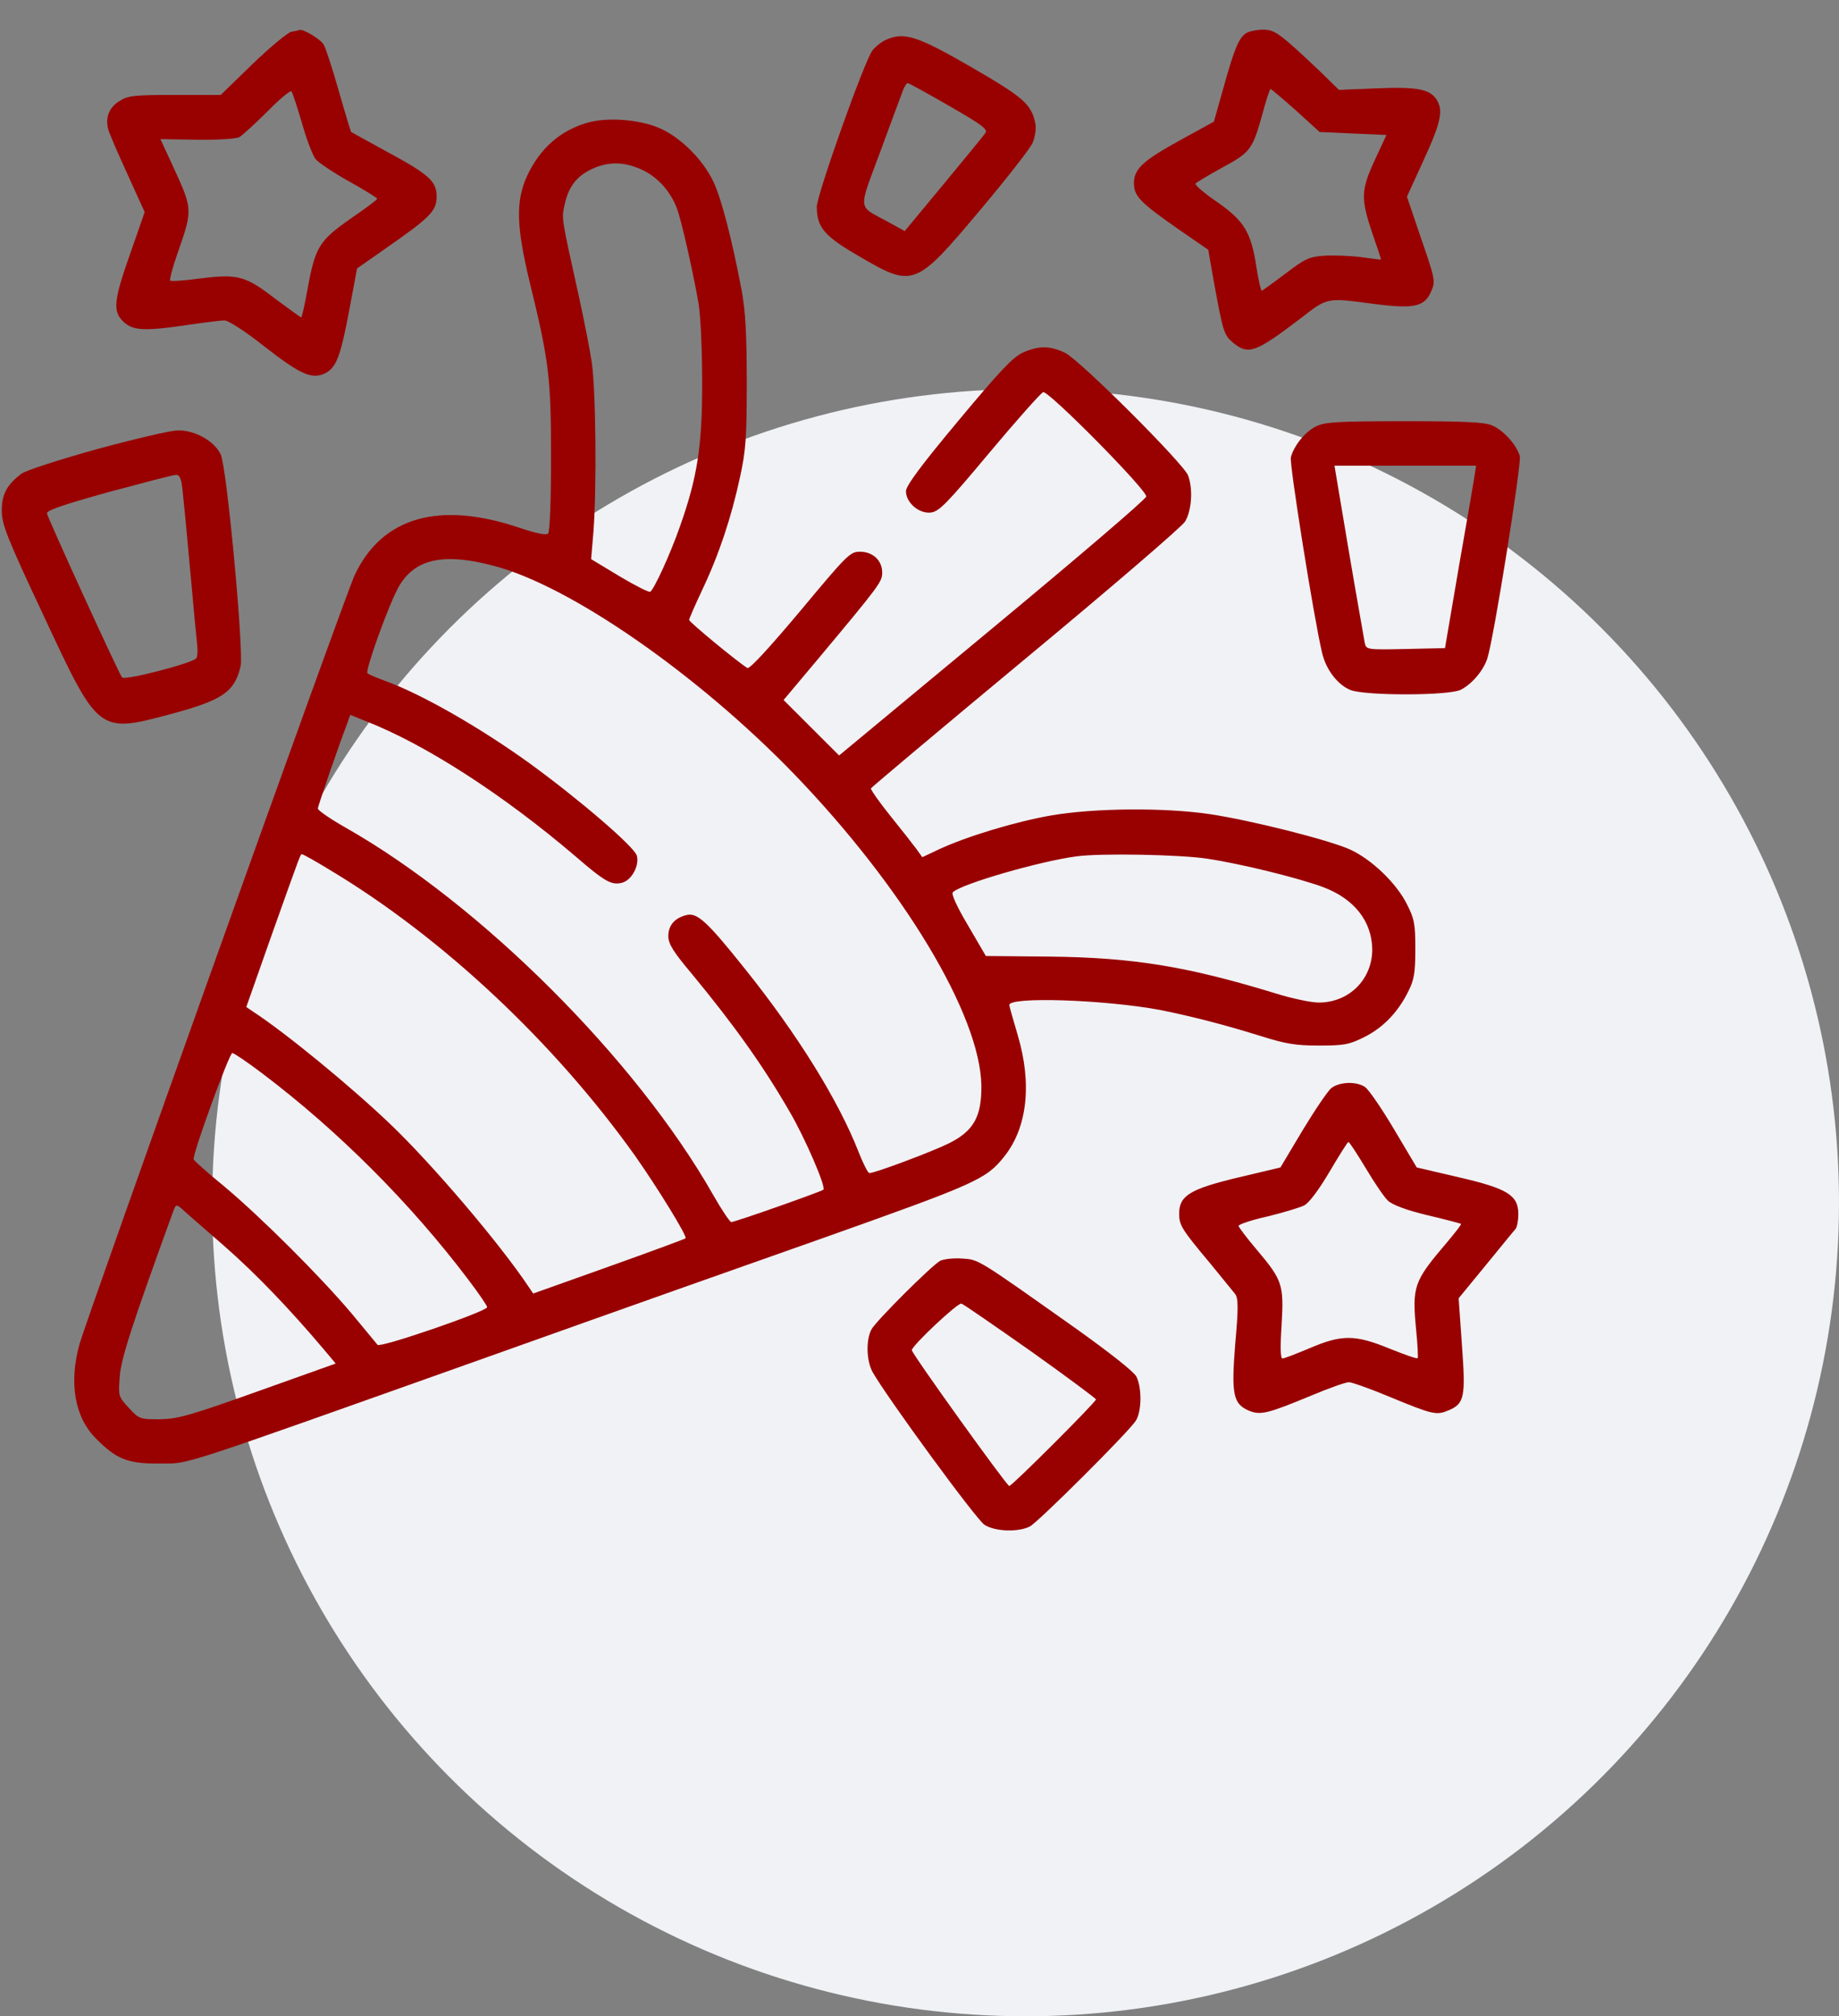
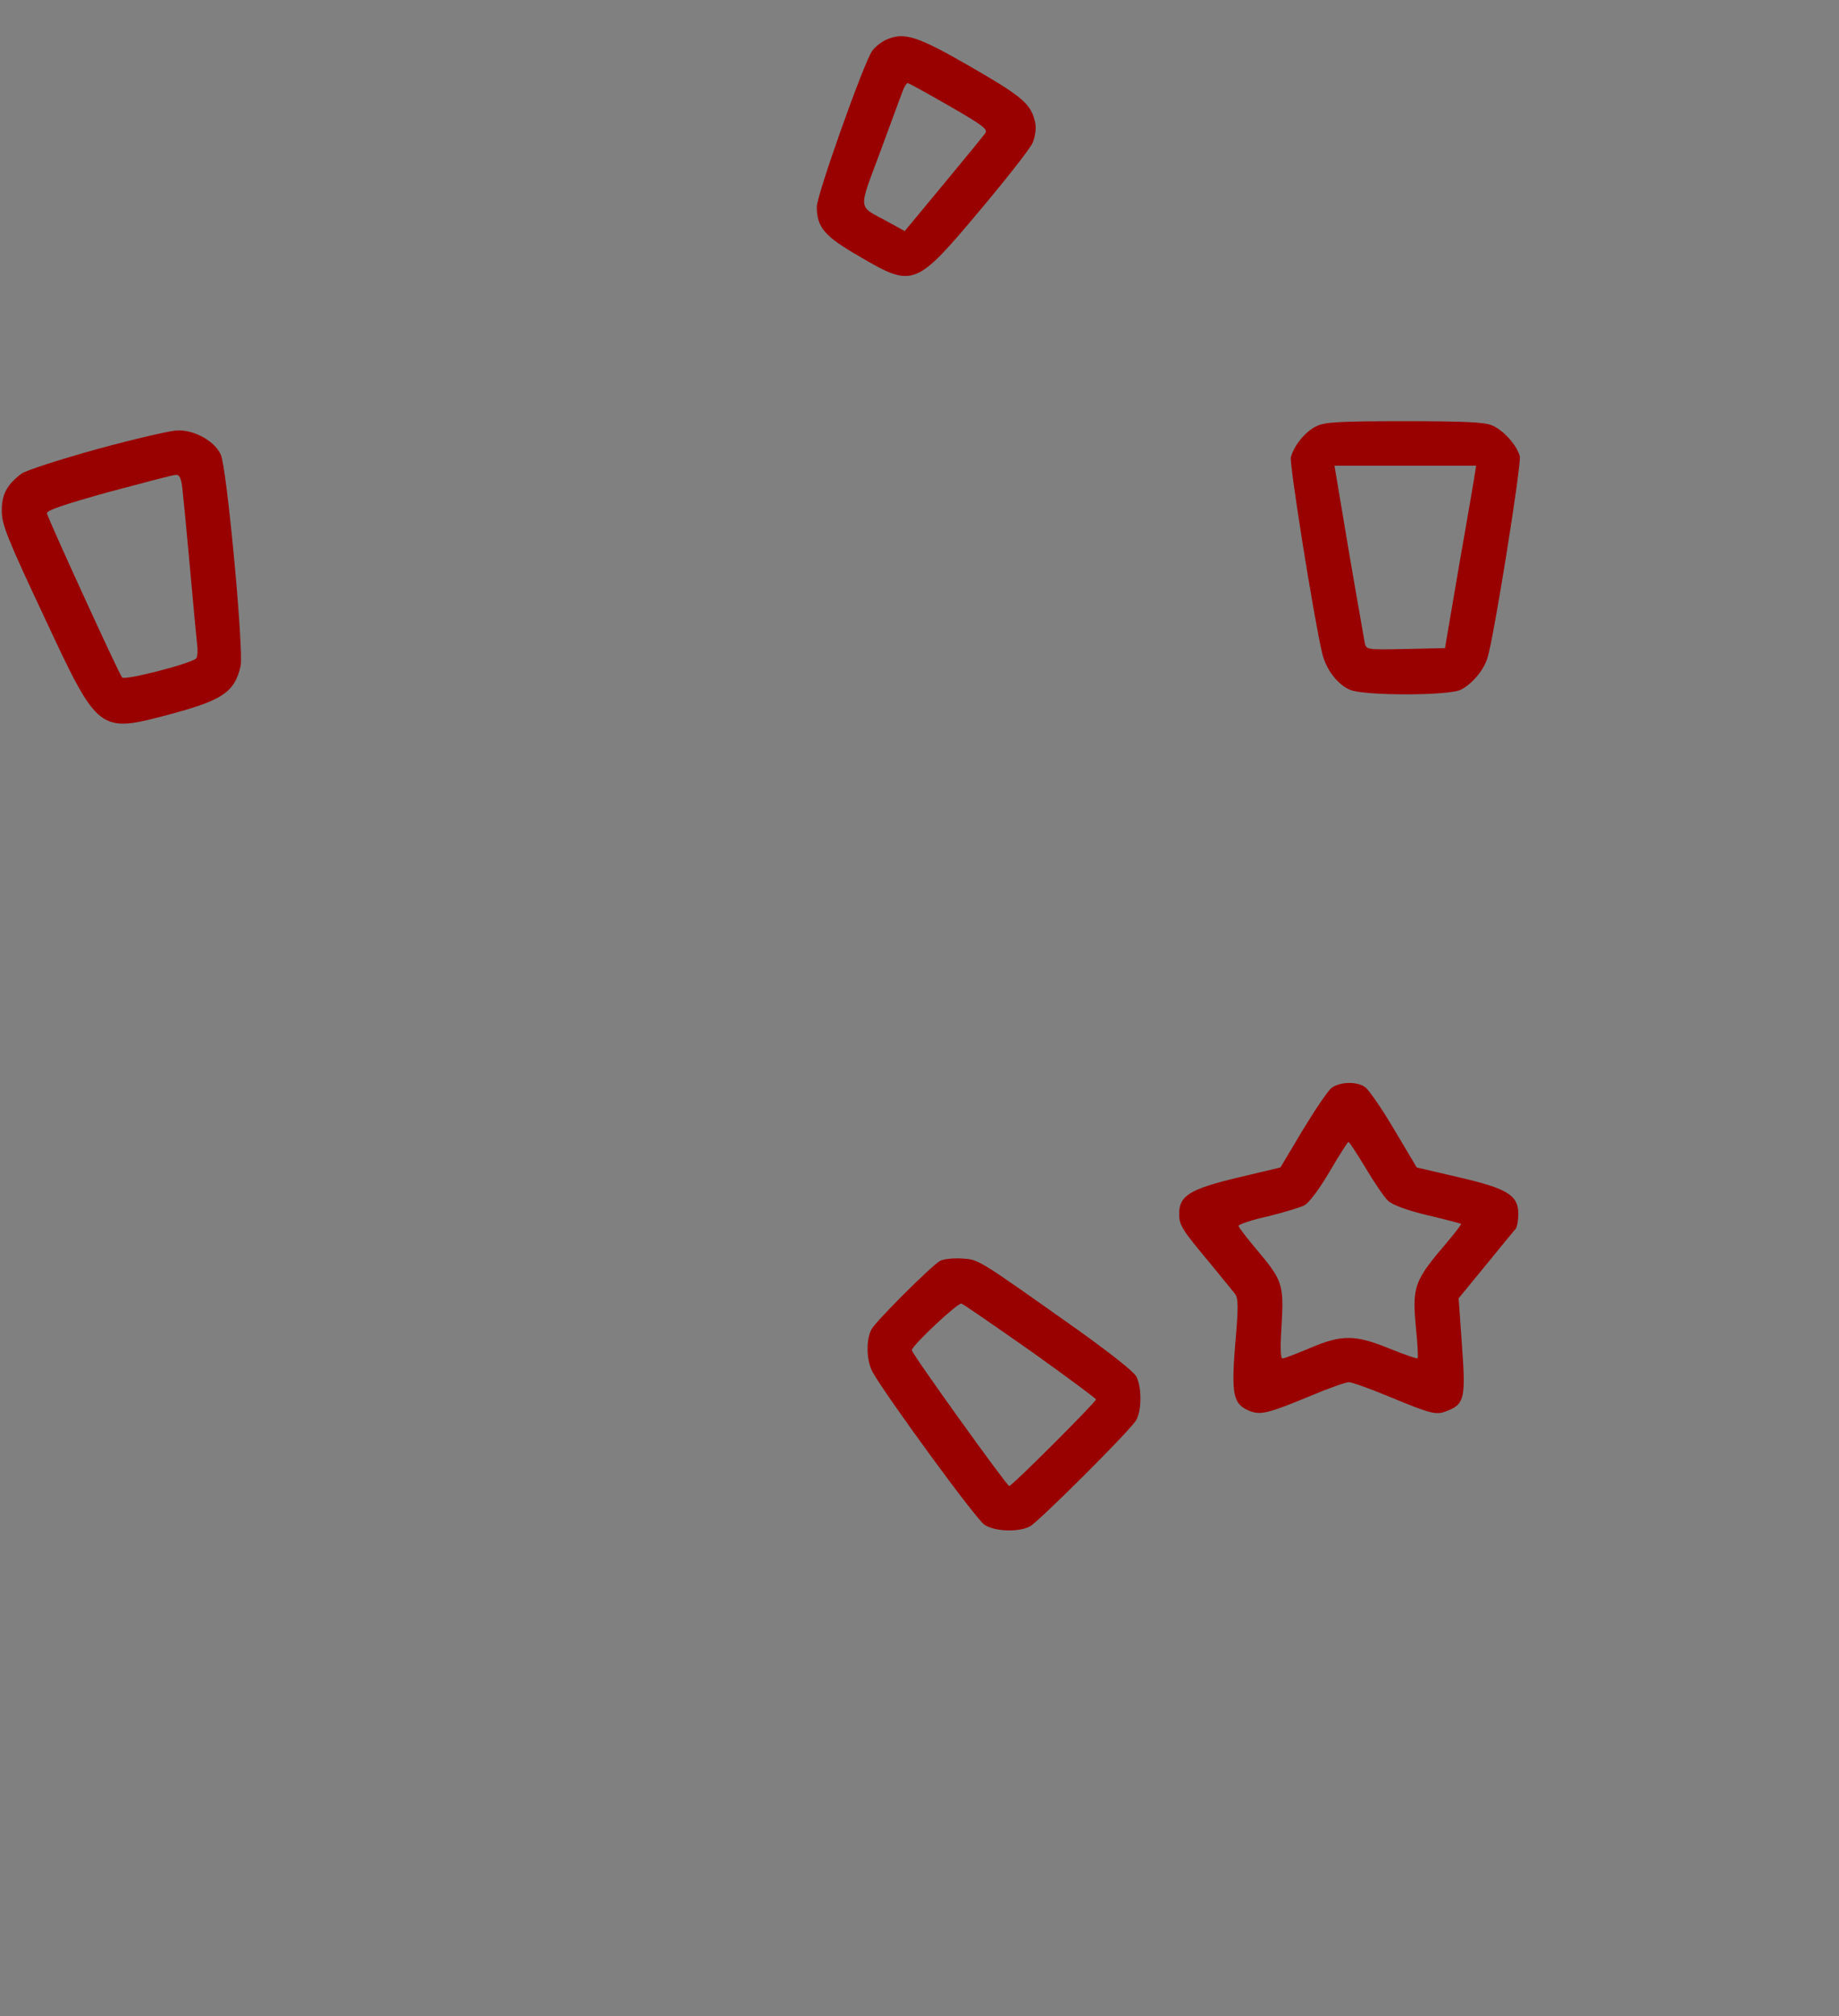
<svg xmlns="http://www.w3.org/2000/svg" width="52" height="57" viewBox="0 0 52 57" fill="none">
  <rect x="0" y="0" width="52" height="57" fill="#808080" stroke="none" />
-   <circle cx="29" cy="34" r="23" fill="#F0F2F5" />
-   <path d="M8.24 0.898C8.13 0.923 7.635 1.334 7.139 1.812L6.241 2.684H4.947C3.814 2.684 3.62 2.701 3.385 2.852C3.091 3.028 2.974 3.313 3.058 3.648C3.083 3.757 3.335 4.336 3.604 4.923L4.091 5.996L3.688 7.153C3.209 8.503 3.184 8.805 3.494 9.099C3.763 9.35 4.091 9.367 5.334 9.182C5.796 9.115 6.258 9.057 6.35 9.057C6.451 9.057 6.938 9.367 7.442 9.769C8.466 10.566 8.785 10.717 9.147 10.574C9.499 10.423 9.617 10.13 9.869 8.805L10.096 7.589L10.935 7.002C12.162 6.147 12.346 5.963 12.346 5.56C12.346 5.124 12.145 4.94 10.919 4.277C10.39 3.984 9.944 3.741 9.928 3.732C9.919 3.724 9.76 3.204 9.583 2.583C9.407 1.963 9.214 1.368 9.155 1.267C9.079 1.116 8.559 0.806 8.466 0.848C8.45 0.856 8.349 0.881 8.24 0.898ZM8.534 3.464C8.659 3.917 8.836 4.378 8.92 4.495C9.012 4.604 9.441 4.889 9.877 5.132C10.314 5.376 10.667 5.594 10.667 5.619C10.667 5.644 10.322 5.904 9.902 6.189C9.021 6.809 8.911 6.986 8.693 8.193C8.617 8.621 8.534 8.973 8.517 8.973C8.5 8.973 8.164 8.73 7.769 8.436C6.929 7.79 6.719 7.74 5.644 7.874C5.216 7.933 4.838 7.958 4.813 7.933C4.788 7.908 4.88 7.556 5.023 7.153C5.46 5.887 5.46 5.937 4.838 4.587L4.536 3.933L5.569 3.95C6.174 3.959 6.677 3.925 6.77 3.875C6.854 3.824 7.215 3.497 7.559 3.154C7.904 2.801 8.206 2.55 8.24 2.583C8.273 2.617 8.399 3.011 8.534 3.464Z" fill="#990000" />
-   <path d="M35.248 0.931C35.038 1.057 34.912 1.342 34.602 2.457L34.324 3.439L33.35 3.975C32.3 4.554 32.048 4.788 32.065 5.208C32.074 5.552 32.258 5.736 33.3 6.465L34.165 7.061L34.299 7.832C34.585 9.4 34.602 9.459 34.862 9.685C35.299 10.046 35.5 9.97 36.768 9.006C37.549 8.402 37.491 8.411 38.876 8.595C40.002 8.738 40.296 8.671 40.48 8.21C40.59 7.95 40.573 7.866 40.187 6.751L39.783 5.56L40.254 4.529C40.749 3.455 40.825 3.103 40.606 2.793C40.413 2.516 40.035 2.449 38.893 2.499L37.86 2.541L37.39 2.08C36.197 0.948 36.054 0.839 35.718 0.839C35.542 0.839 35.332 0.881 35.248 0.931ZM36.642 3.12L37.314 3.732L38.255 3.774L39.204 3.816L38.876 4.52C38.482 5.375 38.473 5.61 38.801 6.583C38.944 6.994 39.053 7.329 39.053 7.338C39.053 7.346 38.801 7.312 38.49 7.27C38.171 7.229 37.701 7.212 37.44 7.229C37.012 7.262 36.903 7.312 36.34 7.74C35.996 8 35.693 8.218 35.677 8.218C35.651 8.218 35.584 7.916 35.525 7.539C35.374 6.558 35.181 6.247 34.417 5.711C34.056 5.468 33.787 5.233 33.804 5.191C33.829 5.157 34.165 4.956 34.56 4.738C35.366 4.302 35.416 4.227 35.702 3.204C35.803 2.826 35.903 2.516 35.928 2.516C35.945 2.516 36.273 2.793 36.642 3.12Z" fill="#990000" />
  <path d="M25.052 1.125C24.91 1.192 24.733 1.335 24.658 1.444C24.406 1.821 23.096 5.518 23.096 5.845C23.096 6.432 23.314 6.684 24.322 7.262C25.825 8.142 25.892 8.109 27.715 5.938C28.462 5.049 29.134 4.194 29.201 4.034C29.269 3.867 29.302 3.64 29.277 3.498C29.168 2.945 28.941 2.752 27.463 1.897C25.926 1.008 25.565 0.899 25.052 1.125ZM26.841 2.995C27.799 3.548 27.942 3.657 27.858 3.766C27.807 3.842 27.27 4.496 26.673 5.217L25.582 6.533L25.111 6.273C24.238 5.795 24.255 6.005 24.901 4.261C25.212 3.414 25.498 2.643 25.54 2.534C25.582 2.433 25.64 2.349 25.666 2.349C25.699 2.349 26.228 2.643 26.841 2.995Z" fill="#990000" />
-   <path d="M16.631 3.464C15.841 3.682 15.261 4.202 14.9 4.982C14.581 5.686 14.598 6.399 14.976 7.967C15.522 10.205 15.581 10.65 15.581 12.931C15.581 14.205 15.547 15.035 15.497 15.085C15.446 15.136 15.152 15.077 14.682 14.918C12.415 14.155 10.802 14.616 10.029 16.259C9.777 16.779 2.496 37.146 2.252 37.985C1.942 39.092 2.11 40.064 2.714 40.668C3.294 41.255 3.621 41.381 4.495 41.373C5.402 41.364 4.705 41.59 13.859 38.337C17.622 36.995 21.837 35.503 23.223 35.017C27.616 33.457 27.884 33.34 28.397 32.694C29.052 31.872 29.186 30.631 28.775 29.256C28.657 28.854 28.548 28.476 28.54 28.418C28.489 28.166 31.235 28.258 32.806 28.552C33.688 28.728 34.662 28.979 35.653 29.29C36.35 29.508 36.627 29.558 37.291 29.558C37.996 29.558 38.147 29.533 38.567 29.323C39.096 29.063 39.533 28.619 39.827 28.015C39.986 27.697 40.02 27.495 40.02 26.833C40.02 26.128 39.995 25.978 39.785 25.567C39.491 24.971 38.777 24.284 38.156 24.007C37.517 23.73 35.384 23.194 34.225 23.018C32.932 22.825 30.958 22.842 29.732 23.051C28.716 23.227 27.33 23.647 26.541 24.015L26.079 24.233L25.911 23.999C25.818 23.873 25.491 23.454 25.172 23.06C24.861 22.674 24.617 22.322 24.626 22.288C24.643 22.255 26.608 20.603 29.001 18.616C31.387 16.637 33.419 14.893 33.511 14.742C33.696 14.431 33.738 13.828 33.595 13.442C33.461 13.098 30.521 10.164 30.11 9.971C29.682 9.769 29.363 9.769 28.917 9.971C28.64 10.096 28.254 10.507 27.095 11.899C26.037 13.165 25.617 13.736 25.617 13.886C25.617 14.205 25.978 14.524 26.314 14.49C26.549 14.465 26.751 14.264 27.985 12.788C28.758 11.866 29.438 11.103 29.497 11.086C29.665 11.052 32.445 13.87 32.411 14.037C32.394 14.121 30.429 15.798 28.052 17.769L23.727 21.357L22.938 20.569L22.157 19.789L23.156 18.599C24.895 16.519 24.945 16.444 24.945 16.184C24.945 15.84 24.676 15.597 24.315 15.597C24.038 15.597 23.954 15.681 22.627 17.274C21.753 18.314 21.191 18.926 21.132 18.884C20.846 18.708 19.486 17.584 19.486 17.526C19.486 17.492 19.654 17.106 19.855 16.679C20.326 15.689 20.678 14.633 20.922 13.501C21.09 12.738 21.115 12.377 21.115 10.818C21.115 9.459 21.082 8.822 20.973 8.218C20.704 6.793 20.393 5.585 20.166 5.124C19.872 4.512 19.259 3.9 18.688 3.64C18.125 3.38 17.193 3.305 16.631 3.464ZM18.201 4.822C18.629 5.04 18.965 5.426 19.142 5.895C19.268 6.223 19.62 7.79 19.755 8.595C19.814 8.981 19.855 9.937 19.855 10.859C19.855 12.629 19.713 13.509 19.226 14.884C18.957 15.656 18.495 16.662 18.386 16.729C18.352 16.754 17.957 16.553 17.521 16.293L16.715 15.807L16.782 15.01C16.874 13.761 16.849 11.019 16.731 10.23C16.672 9.836 16.505 9.006 16.37 8.386C15.866 6.105 15.875 6.197 15.967 5.778C16.076 5.275 16.311 4.973 16.748 4.772C17.227 4.554 17.689 4.571 18.201 4.822ZM13.943 15.991C16.101 16.544 19.713 19.052 22.442 21.869C25.55 25.089 27.716 28.694 27.75 30.69C27.758 31.57 27.532 31.973 26.826 32.325C26.348 32.56 24.743 33.163 24.584 33.163C24.542 33.163 24.407 32.895 24.282 32.577C23.71 31.109 22.543 29.231 21.048 27.369C19.99 26.045 19.713 25.793 19.41 25.869C19.074 25.952 18.898 26.162 18.898 26.464C18.898 26.682 19.032 26.9 19.561 27.529C20.746 28.963 21.569 30.111 22.333 31.436C22.761 32.166 23.366 33.566 23.282 33.633C23.206 33.692 20.788 34.547 20.678 34.547C20.637 34.547 20.401 34.195 20.158 33.767C17.983 29.944 13.599 25.567 9.769 23.395C9.341 23.152 8.988 22.909 8.988 22.858C8.988 22.791 9.559 21.131 9.836 20.402L9.903 20.209L10.34 20.385C12.037 21.047 14.237 22.473 16.253 24.192C17.109 24.93 17.286 25.03 17.588 24.955C17.857 24.887 18.083 24.477 18.008 24.192C17.949 23.948 16.387 22.607 14.993 21.592C13.59 20.578 11.927 19.622 10.878 19.244C10.651 19.161 10.432 19.068 10.39 19.035C10.315 18.968 11.012 17.031 11.289 16.561C11.743 15.798 12.54 15.622 13.943 15.991ZM9.315 24.586C12.498 26.489 15.673 29.466 17.966 32.686C18.596 33.583 19.444 34.958 19.385 35.008C19.368 35.025 18.394 35.386 17.218 35.805L15.077 36.568L14.951 36.383C14.136 35.159 12.23 32.92 11.037 31.78C9.912 30.707 8.098 29.214 7.149 28.594L6.964 28.468L7.644 26.539C8.543 24.015 8.492 24.15 8.543 24.15C8.568 24.15 8.921 24.343 9.315 24.586ZM34.133 24.275C35.09 24.418 36.719 24.82 37.417 25.08C38.29 25.407 38.794 26.045 38.802 26.841C38.802 27.688 38.147 28.342 37.291 28.342C37.072 28.342 36.518 28.225 36.065 28.082C33.57 27.319 32.042 27.068 29.665 27.043L27.876 27.026L27.372 26.162C27.053 25.625 26.893 25.273 26.944 25.223C27.179 24.988 29.413 24.343 30.446 24.208C31.126 24.116 33.377 24.158 34.133 24.275ZM7.417 30.346C9.559 31.965 11.608 34.01 13.254 36.191C13.54 36.568 13.775 36.912 13.775 36.954C13.775 37.071 10.752 38.111 10.676 38.019C10.642 37.977 10.315 37.582 9.954 37.146C9.072 36.098 7.384 34.413 6.342 33.541C5.88 33.163 5.494 32.82 5.477 32.778C5.427 32.66 6.485 29.768 6.569 29.768C6.611 29.768 6.997 30.027 7.417 30.346ZM6.334 35.218C7.241 36.014 8.182 36.995 9.139 38.127L9.492 38.547L7.283 39.335C5.335 40.031 5.015 40.115 4.512 40.123C3.949 40.123 3.932 40.115 3.638 39.796C3.344 39.477 3.344 39.461 3.386 38.916C3.42 38.413 3.739 37.431 4.889 34.27C4.973 34.036 4.982 34.036 5.158 34.187C5.251 34.279 5.788 34.74 6.334 35.218Z" fill="#990000" />
  <path d="M37.222 12.05C36.903 12.201 36.584 12.603 36.5 12.93C36.458 13.123 37.147 17.458 37.382 18.448C37.491 18.926 37.818 19.353 38.18 19.504C38.583 19.672 40.985 19.672 41.312 19.496C41.623 19.337 41.959 18.942 42.06 18.599C42.244 18.02 43.026 13.106 42.975 12.897C42.891 12.586 42.513 12.159 42.186 12.025C41.976 11.932 41.388 11.907 39.708 11.907C37.835 11.907 37.457 11.932 37.222 12.05ZM41.69 13.475C41.665 13.651 41.463 14.809 41.245 16.058L40.859 18.322L39.75 18.347C38.65 18.372 38.633 18.364 38.591 18.179C38.574 18.07 38.364 16.905 38.138 15.572L37.734 13.165H39.733H41.74L41.69 13.475Z" fill="#990000" />
  <path d="M2.747 12.696C1.689 12.989 0.731 13.299 0.605 13.392C0.194 13.702 0.043 13.987 0.051 14.448C0.051 14.825 0.202 15.211 1.227 17.391C2.797 20.754 2.772 20.737 4.872 20.175C6.3 19.789 6.635 19.555 6.803 18.834C6.896 18.398 6.417 13.224 6.241 12.847C6.064 12.469 5.51 12.159 5.031 12.167C4.83 12.167 3.797 12.411 2.747 12.696ZM5.157 13.811C5.183 14.037 5.283 15.06 5.376 16.1C5.468 17.14 5.56 18.104 5.577 18.247C5.594 18.389 5.586 18.548 5.552 18.607C5.468 18.741 3.536 19.244 3.452 19.152C3.368 19.06 1.361 14.675 1.328 14.515C1.311 14.431 1.773 14.272 3.066 13.912C4.04 13.652 4.889 13.425 4.973 13.425C5.073 13.417 5.124 13.517 5.157 13.811Z" fill="#990000" />
  <path d="M37.65 30.757C37.549 30.832 37.188 31.369 36.836 31.948L36.206 33.004L35.005 33.289C33.644 33.616 33.342 33.801 33.342 34.312C33.342 34.639 33.417 34.757 34.224 35.721C34.543 36.115 34.862 36.501 34.921 36.576C35.013 36.694 35.022 36.945 34.929 37.977C34.812 39.427 34.87 39.687 35.315 39.88C35.643 40.014 35.844 39.964 37.079 39.452C37.575 39.243 38.053 39.075 38.137 39.075C38.23 39.075 38.742 39.259 39.288 39.486C40.523 39.997 40.615 40.014 40.959 39.871C41.413 39.679 41.446 39.494 41.337 38.01L41.245 36.702L42.009 35.771C42.429 35.26 42.807 34.79 42.857 34.74C42.899 34.681 42.933 34.497 42.933 34.321C42.933 33.792 42.63 33.599 41.245 33.281L40.06 33.004L39.422 31.931C39.069 31.335 38.7 30.799 38.599 30.732C38.364 30.564 37.877 30.581 37.65 30.757ZM38.616 33.021C38.86 33.432 39.145 33.851 39.246 33.943C39.372 34.061 39.767 34.212 40.363 34.354C40.867 34.471 41.295 34.589 41.312 34.597C41.329 34.614 41.152 34.84 40.926 35.109C39.968 36.232 39.926 36.358 40.044 37.608C40.086 38.018 40.102 38.379 40.086 38.396C40.069 38.421 39.716 38.295 39.296 38.127C38.314 37.725 37.944 37.725 37.037 38.111C36.659 38.27 36.315 38.404 36.264 38.404C36.206 38.404 36.197 38.086 36.239 37.457C36.306 36.316 36.264 36.19 35.534 35.327C35.257 35 35.022 34.69 35.022 34.656C35.022 34.614 35.391 34.488 35.844 34.388C36.29 34.279 36.76 34.136 36.877 34.077C37.012 34.01 37.289 33.641 37.591 33.13C37.869 32.66 38.104 32.283 38.129 32.283C38.154 32.283 38.373 32.618 38.616 33.021Z" fill="#990000" />
  <path d="M26.581 35.645C26.312 35.805 24.776 37.339 24.641 37.582C24.482 37.884 24.498 38.471 24.675 38.79C25.061 39.477 27.614 42.974 27.841 43.108C28.143 43.301 28.807 43.318 29.126 43.15C29.369 43.016 31.889 40.509 32.116 40.165C32.284 39.905 32.292 39.234 32.133 38.916C32.057 38.773 31.393 38.253 30.47 37.591C27.589 35.553 27.69 35.612 27.194 35.578C26.951 35.562 26.674 35.595 26.581 35.645ZM29.143 38.194C30.159 38.916 30.99 39.536 30.99 39.561C30.99 39.637 28.614 42.01 28.538 42.01C28.471 42.01 25.783 38.27 25.783 38.169C25.783 38.044 27.093 36.811 27.186 36.853C27.245 36.87 28.127 37.482 29.143 38.194Z" fill="#990000" />
</svg>